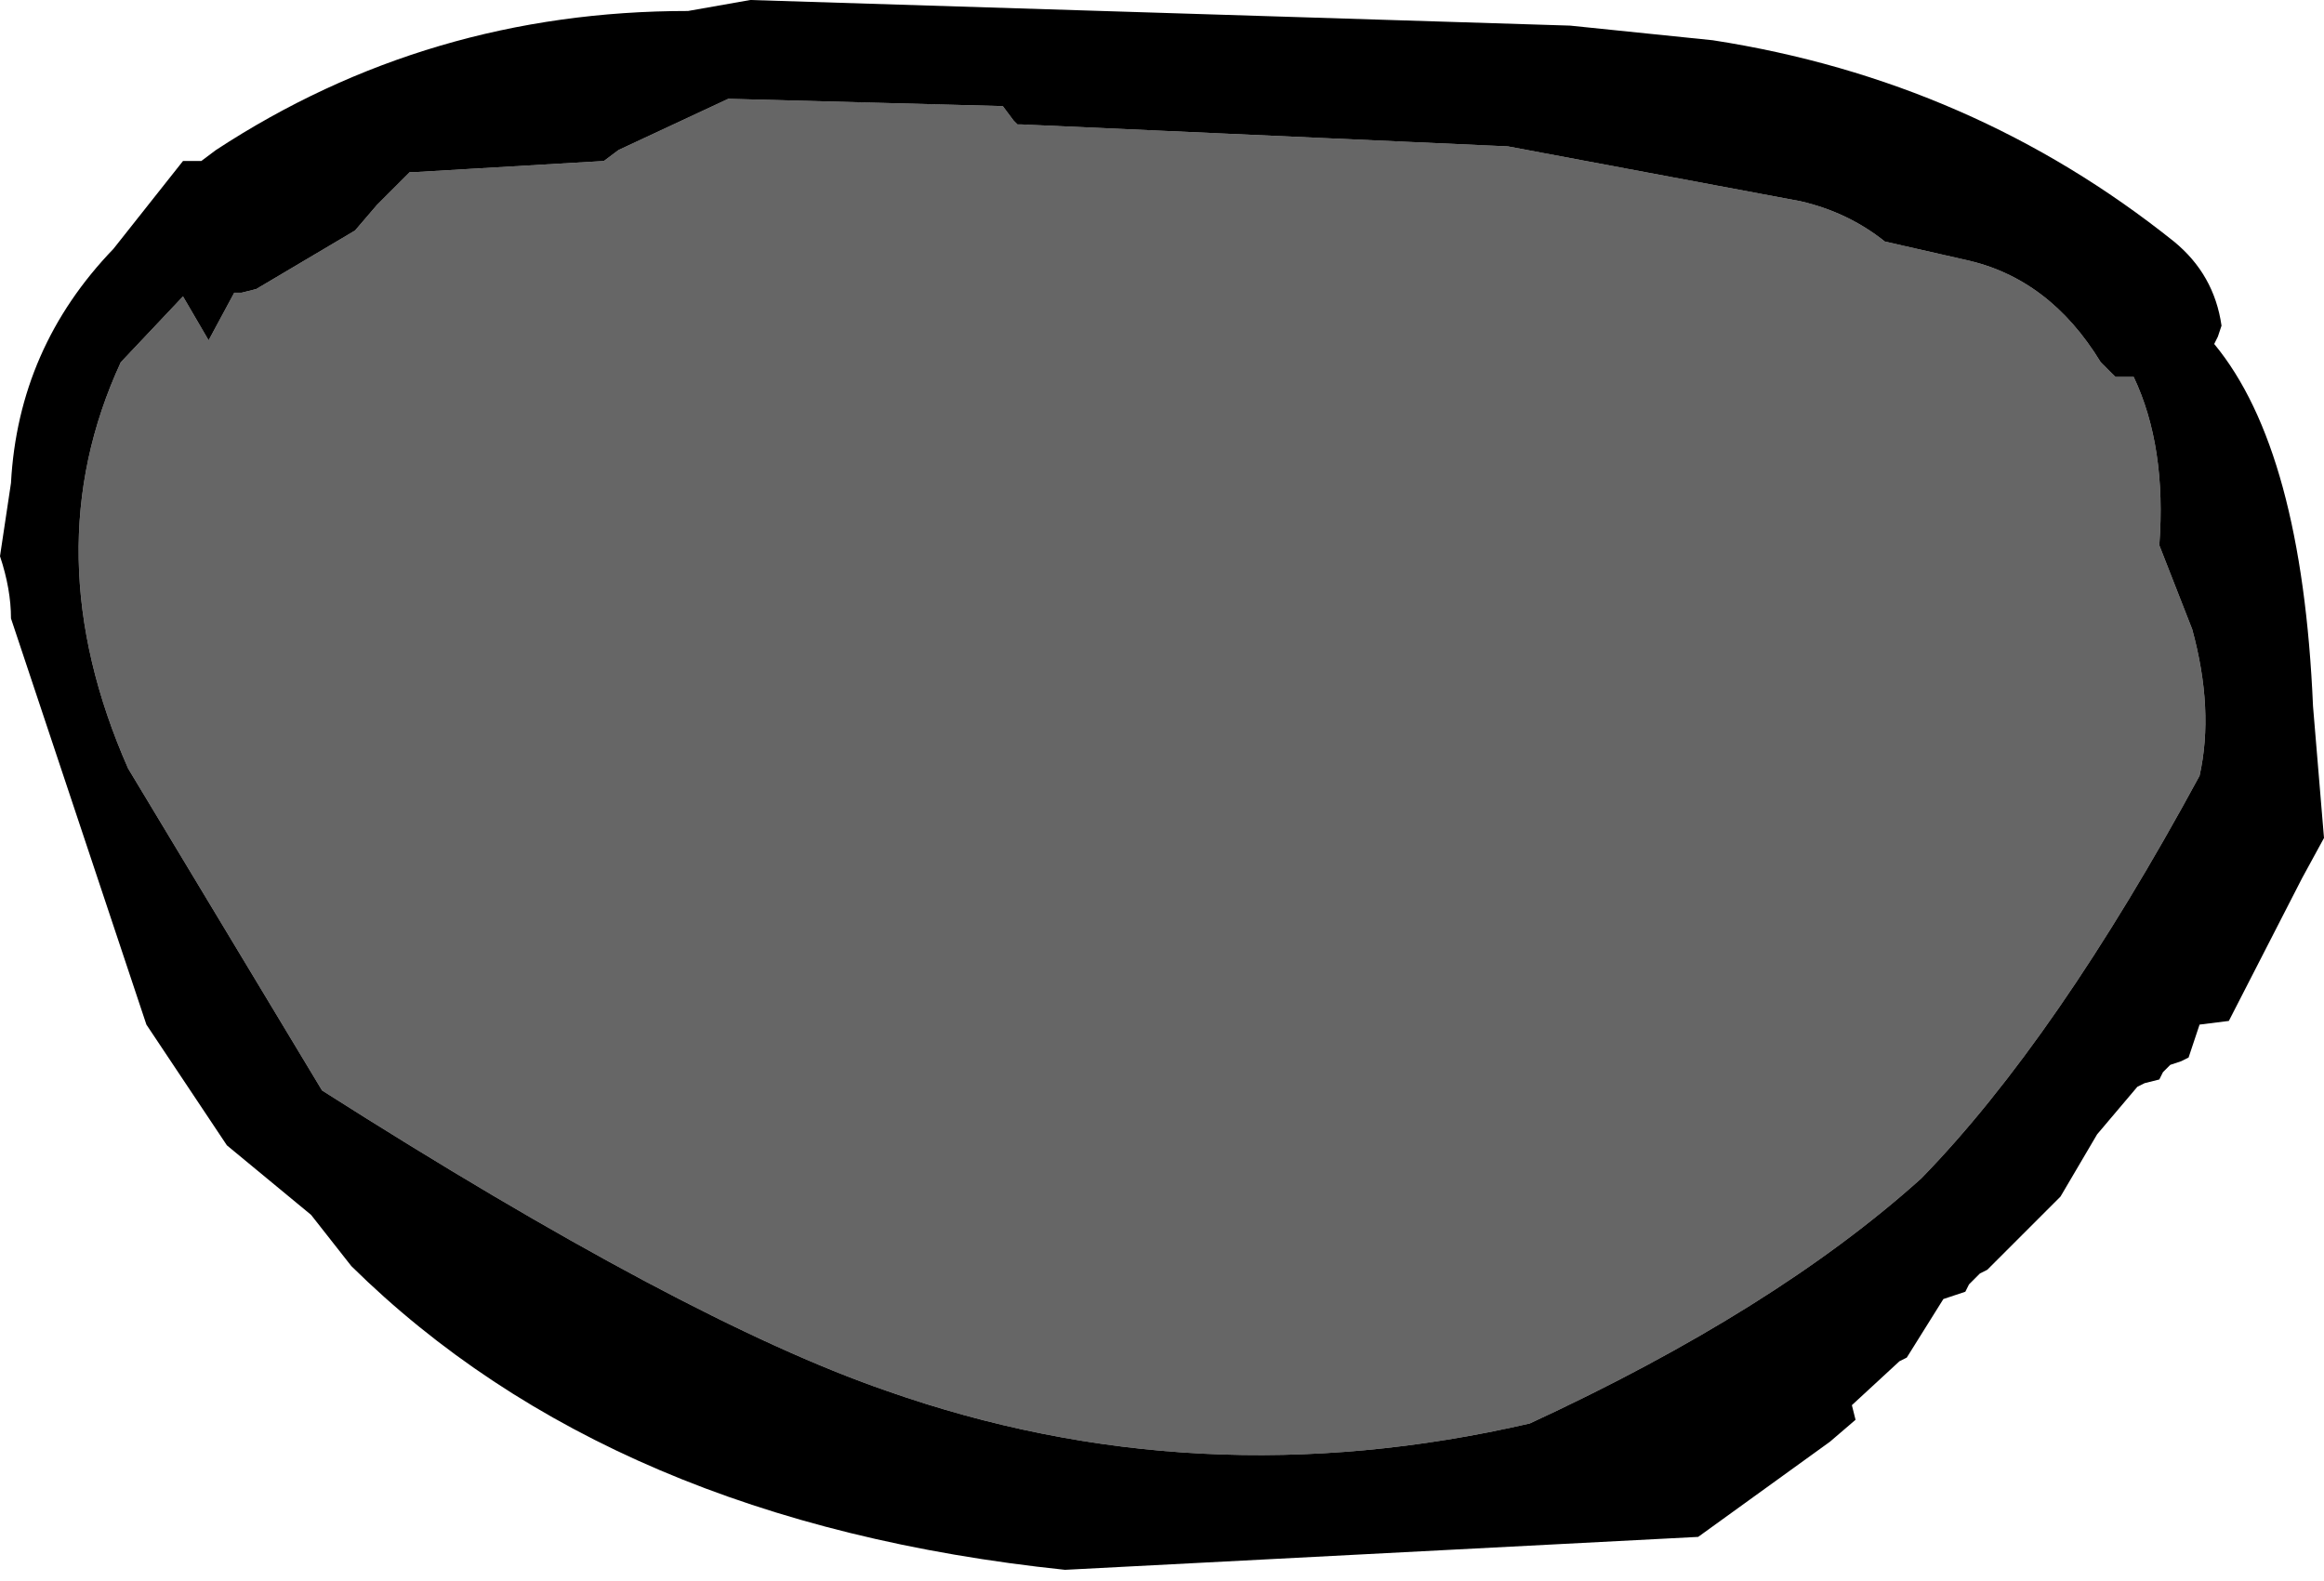
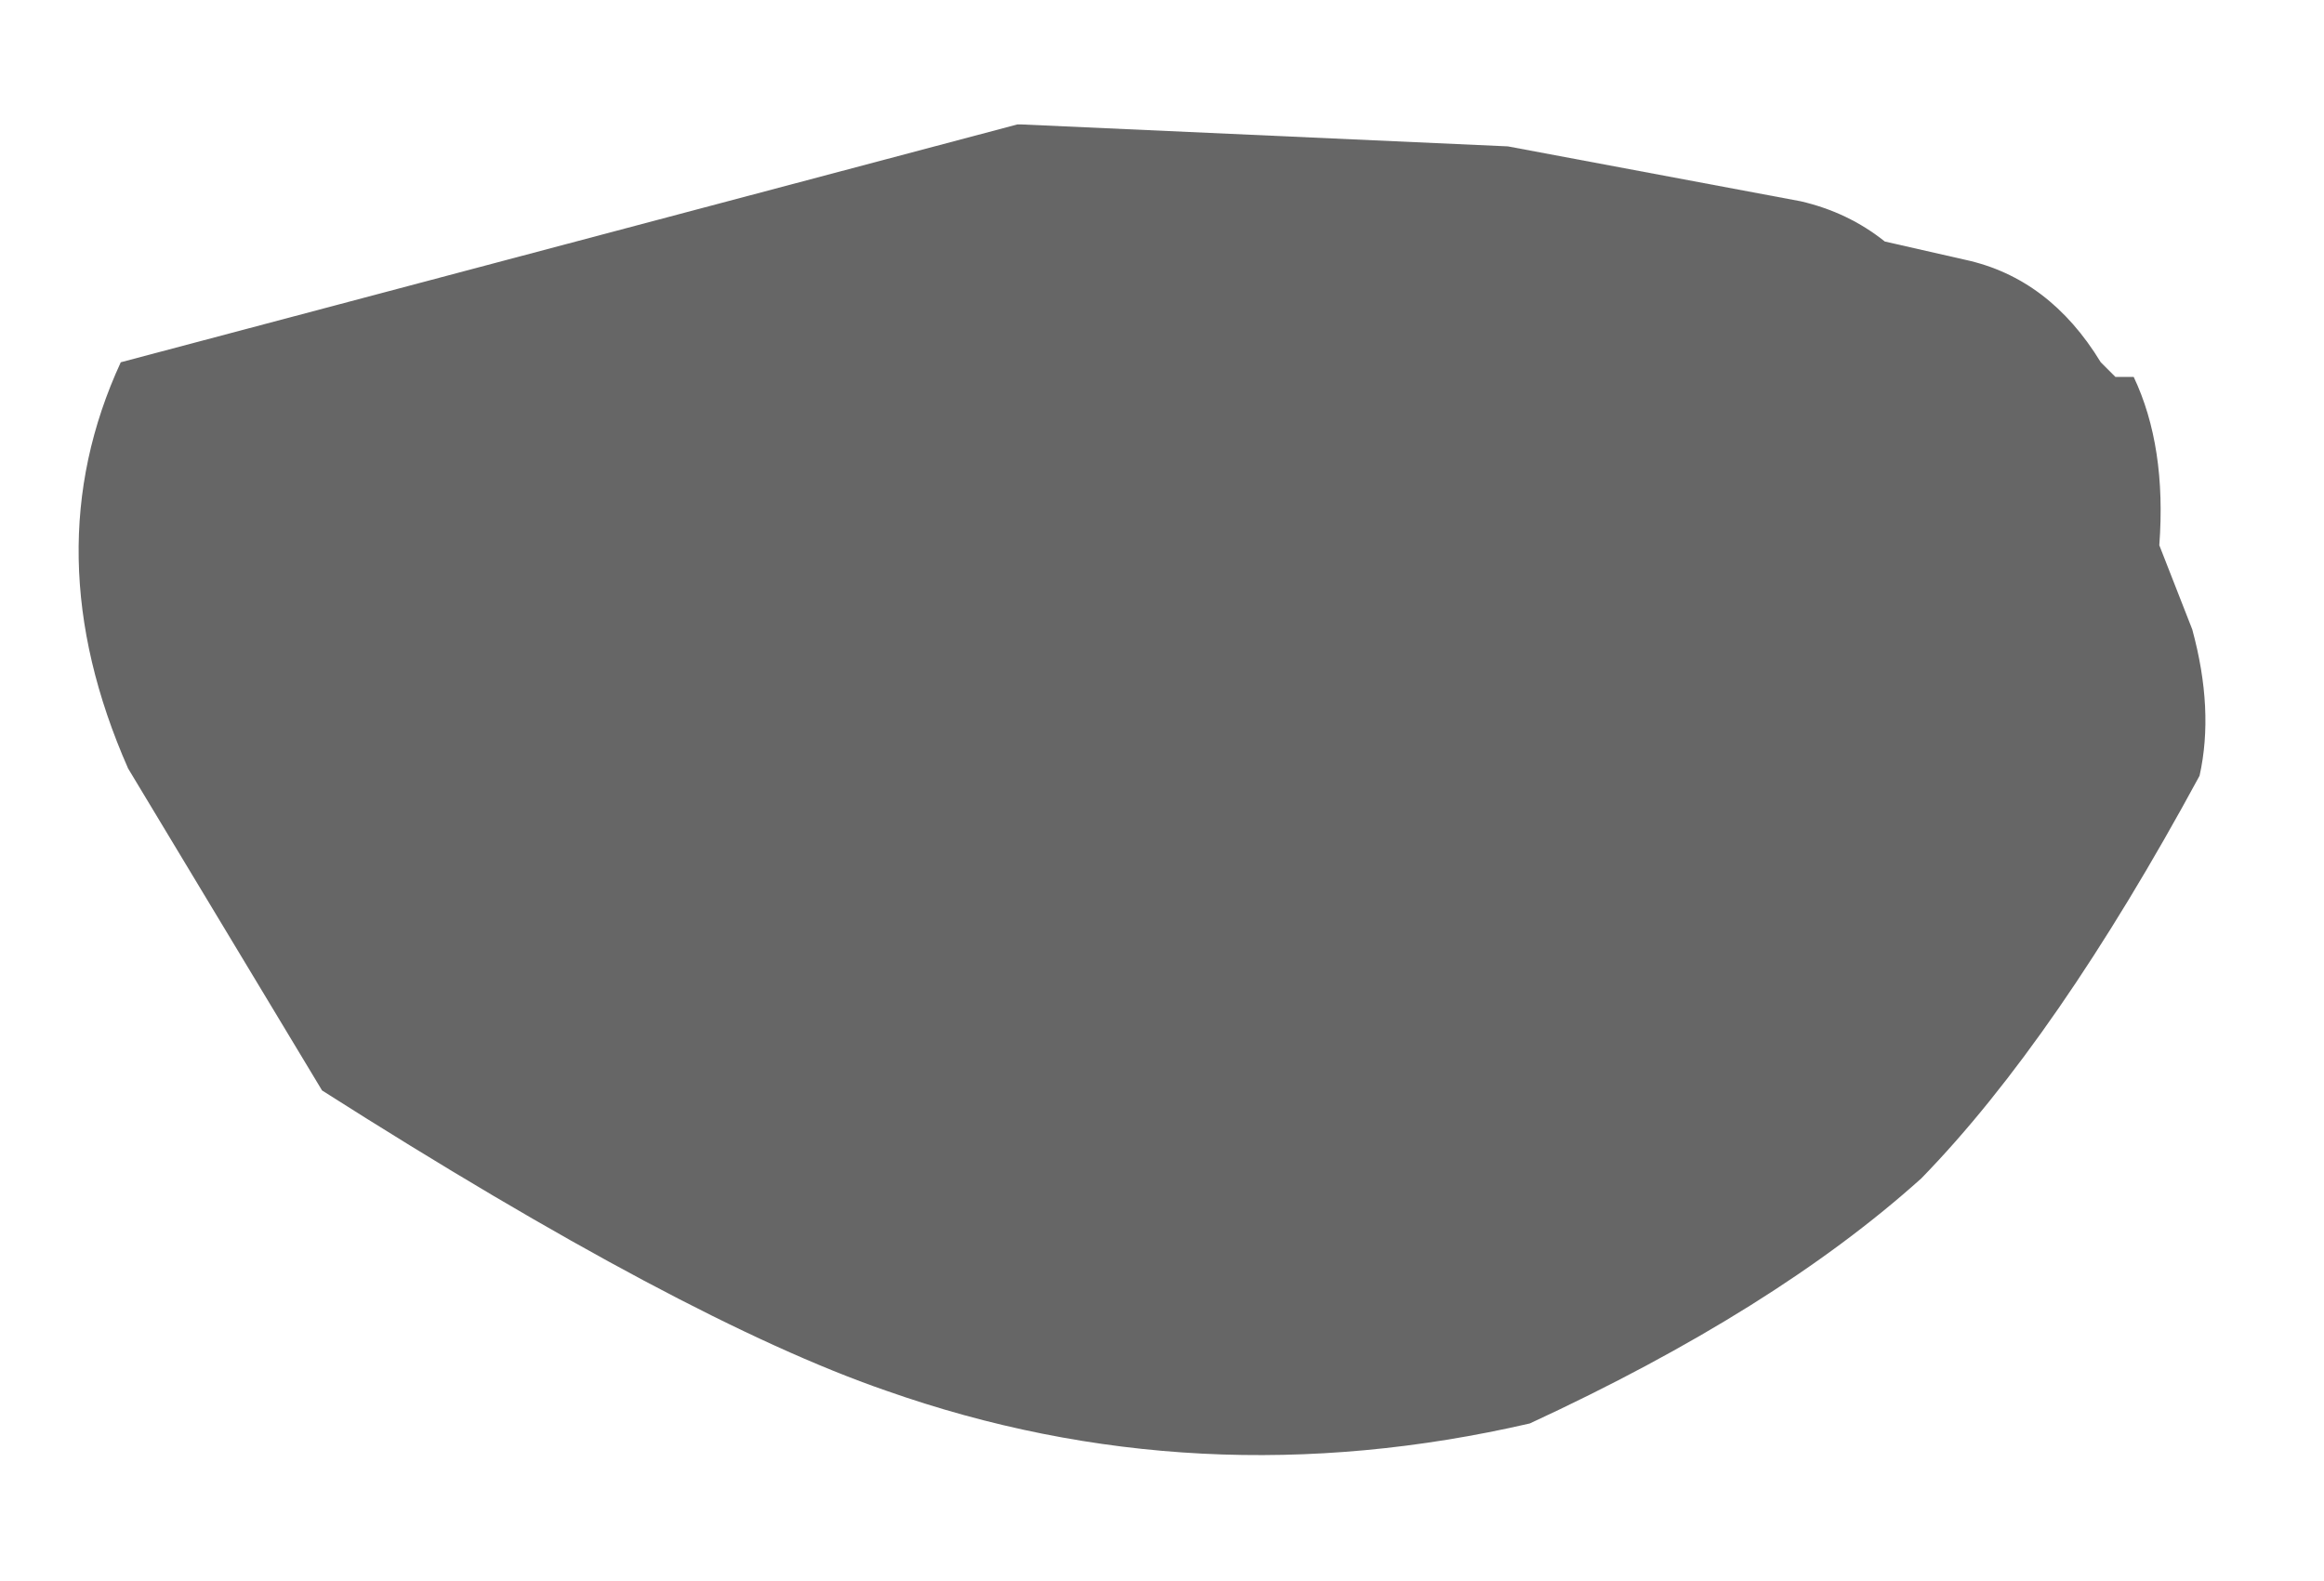
<svg xmlns="http://www.w3.org/2000/svg" height="21.6px" width="31.75px">
  <g transform="matrix(1.0, 0.0, 0.0, 1.0, 16.2, -0.15)">
-     <path d="M-2.3 1.85 L-2.25 1.85 4.4 2.15 8.4 2.9 Q9.05 3.05 9.55 3.45 L10.65 3.7 Q11.8 3.95 12.5 5.1 L12.7 5.3 12.95 5.3 Q13.4 6.25 13.3 7.6 L13.75 8.75 Q14.05 9.85 13.85 10.75 11.9 14.35 10.05 16.25 8.05 18.05 4.7 19.6 0.15 20.65 -4.1 19.15 -6.85 18.2 -11.8 15.05 L-14.45 10.65 Q-15.75 7.7 -14.55 5.1 L-13.7 4.2 -13.35 4.8 -13.0 4.15 -12.9 4.15 -12.7 4.1 -11.35 3.3 -11.05 2.95 -10.6 2.5 -10.5 2.5 -7.95 2.35 -7.75 2.2 -6.25 1.5 -2.5 1.6 -2.35 1.8 -2.3 1.85" fill="#666666" fill-rule="evenodd" stroke="none" />
-     <path d="M-2.25 1.85 L-2.3 1.85 -2.35 1.8 -2.5 1.6 -6.25 1.5 -7.75 2.2 -7.95 2.35 -10.5 2.5 -10.6 2.5 -11.05 2.95 -11.35 3.3 -12.7 4.1 -12.9 4.15 -13.0 4.15 -13.35 4.8 -13.7 4.2 -14.55 5.1 Q-15.75 7.7 -14.45 10.65 L-11.8 15.05 Q-6.85 18.2 -4.1 19.15 0.15 20.65 4.7 19.6 8.05 18.05 10.05 16.25 11.9 14.35 13.85 10.75 14.05 9.85 13.75 8.75 L13.3 7.6 Q13.4 6.25 12.95 5.3 L12.7 5.3 12.5 5.1 Q11.8 3.95 10.65 3.7 L9.55 3.45 Q9.05 3.05 8.4 2.9 L4.4 2.15 -2.25 1.85 M-5.95 0.15 L5.25 0.5 7.2 0.7 Q10.75 1.25 13.5 3.45 14.05 3.9 14.15 4.6 L14.1 4.75 14.05 4.85 Q15.25 6.3 15.4 9.8 L15.55 11.6 15.25 12.15 14.25 14.1 13.85 14.15 13.7 14.6 13.6 14.65 13.45 14.7 13.35 14.8 13.3 14.9 13.1 14.95 13.0 15.0 12.45 15.65 11.95 16.5 10.95 17.5 10.85 17.55 10.7 17.7 10.65 17.8 10.5 17.85 10.35 17.9 9.85 18.7 9.75 18.75 9.1 19.35 9.15 19.55 8.8 19.85 7.0 21.15 -1.65 21.6 Q-7.85 20.95 -11.4 17.45 L-11.95 16.75 -13.1 15.8 -14.2 14.15 -16.05 8.6 Q-16.05 8.2 -16.2 7.75 L-16.05 6.75 Q-15.95 4.9 -14.65 3.55 L-13.7 2.35 -13.45 2.35 -13.25 2.2 Q-10.35 0.3 -6.8 0.3 L-5.95 0.15" fill="#000000" fill-rule="evenodd" stroke="none" />
+     <path d="M-2.3 1.85 L-2.25 1.85 4.4 2.15 8.4 2.9 Q9.05 3.05 9.55 3.45 L10.65 3.7 Q11.8 3.95 12.5 5.1 L12.7 5.3 12.95 5.3 Q13.4 6.25 13.3 7.6 L13.75 8.75 Q14.05 9.85 13.85 10.75 11.9 14.35 10.05 16.25 8.05 18.05 4.7 19.6 0.15 20.65 -4.1 19.15 -6.85 18.2 -11.8 15.05 L-14.45 10.65 Q-15.75 7.7 -14.55 5.1 " fill="#666666" fill-rule="evenodd" stroke="none" />
  </g>
</svg>